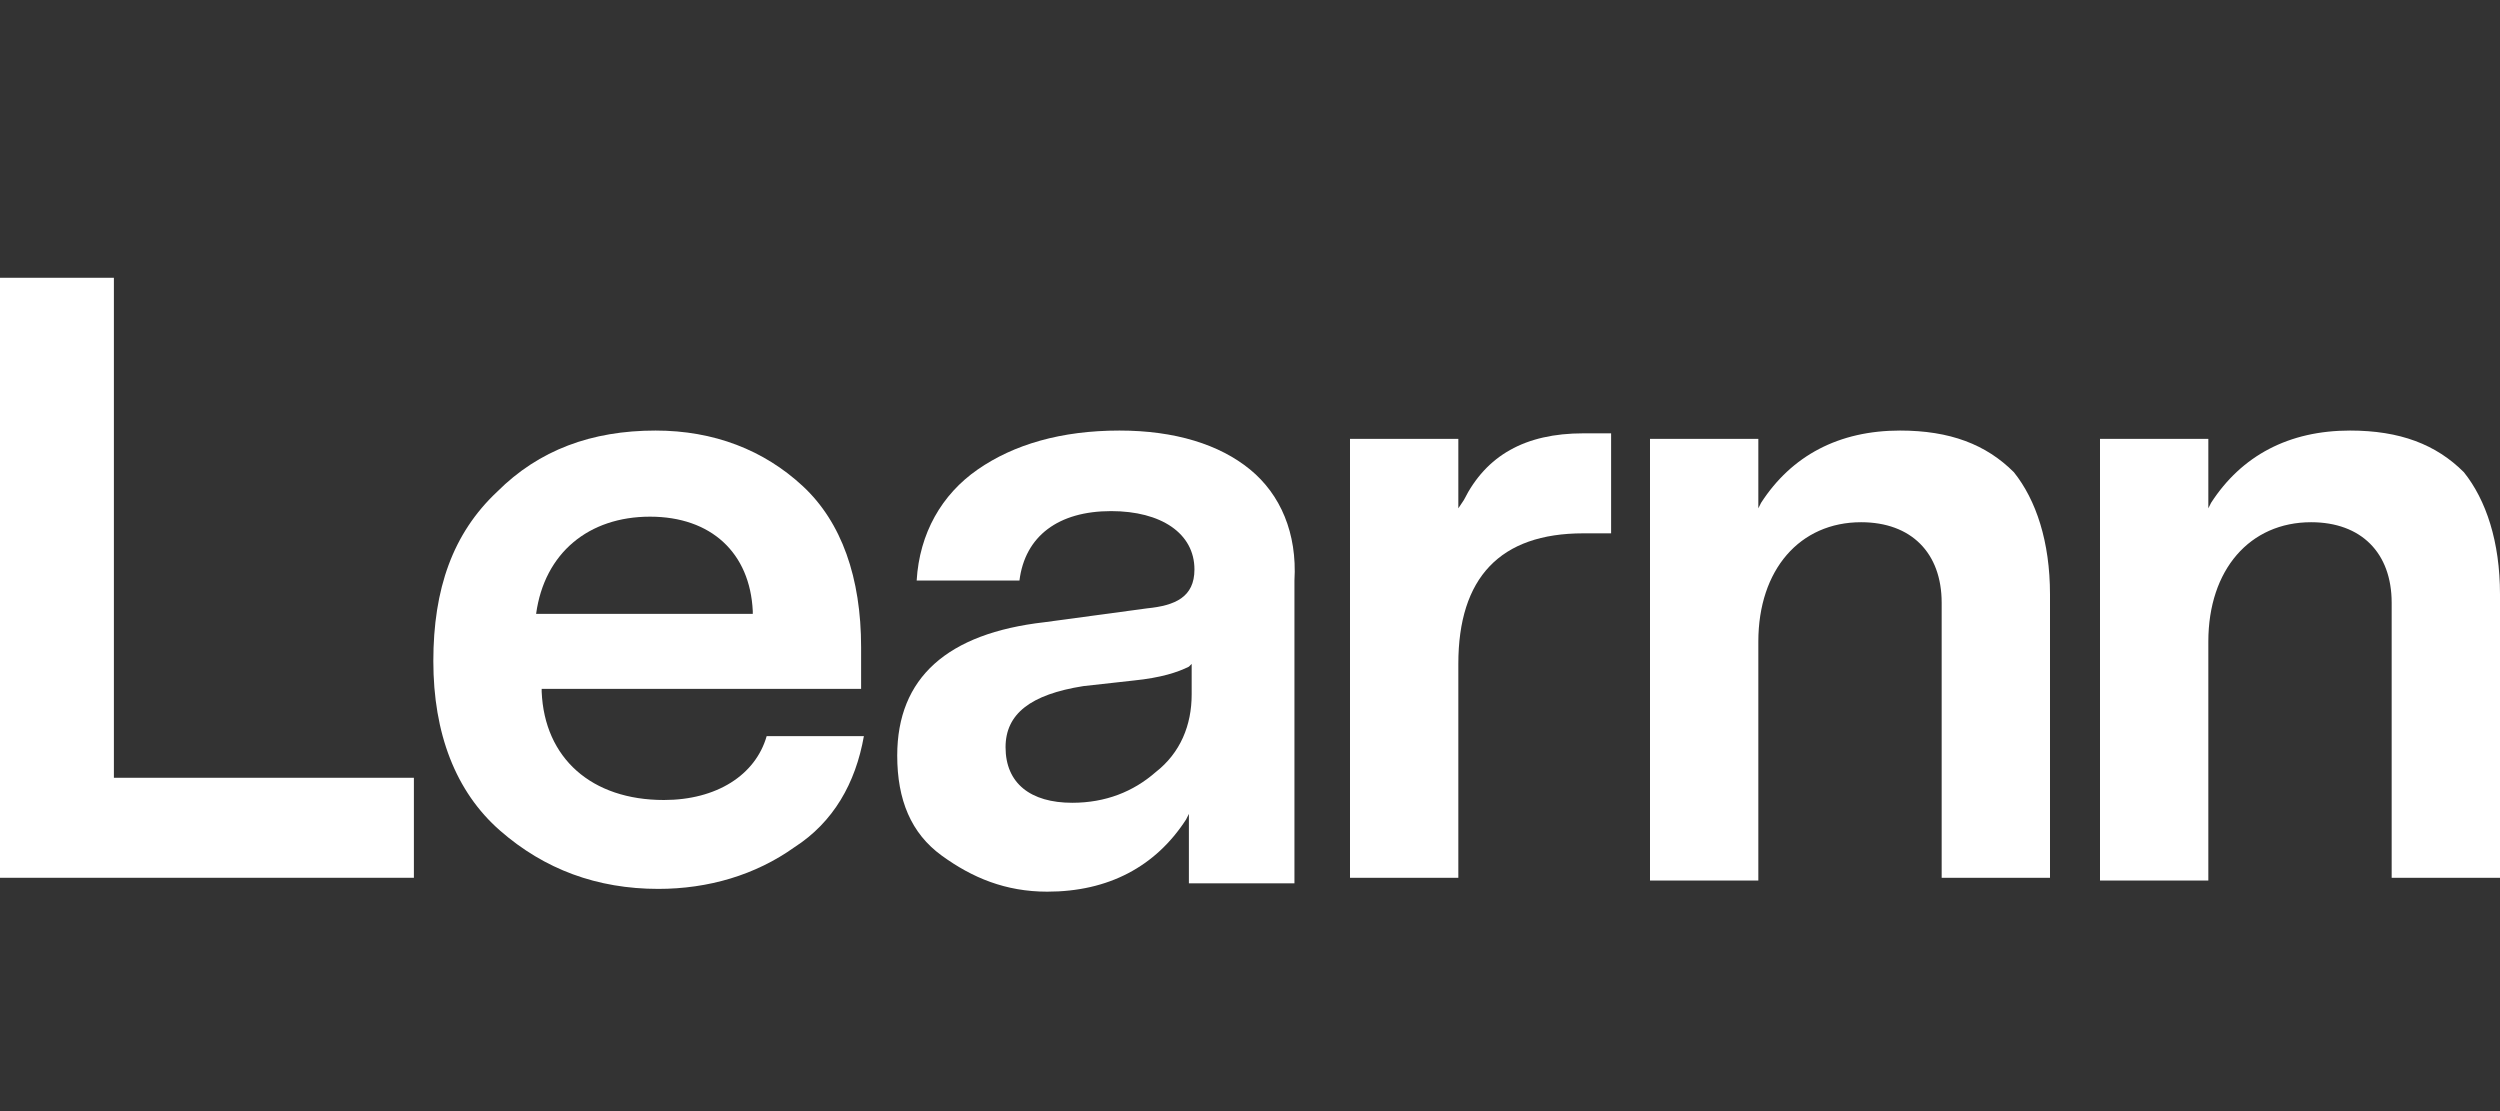
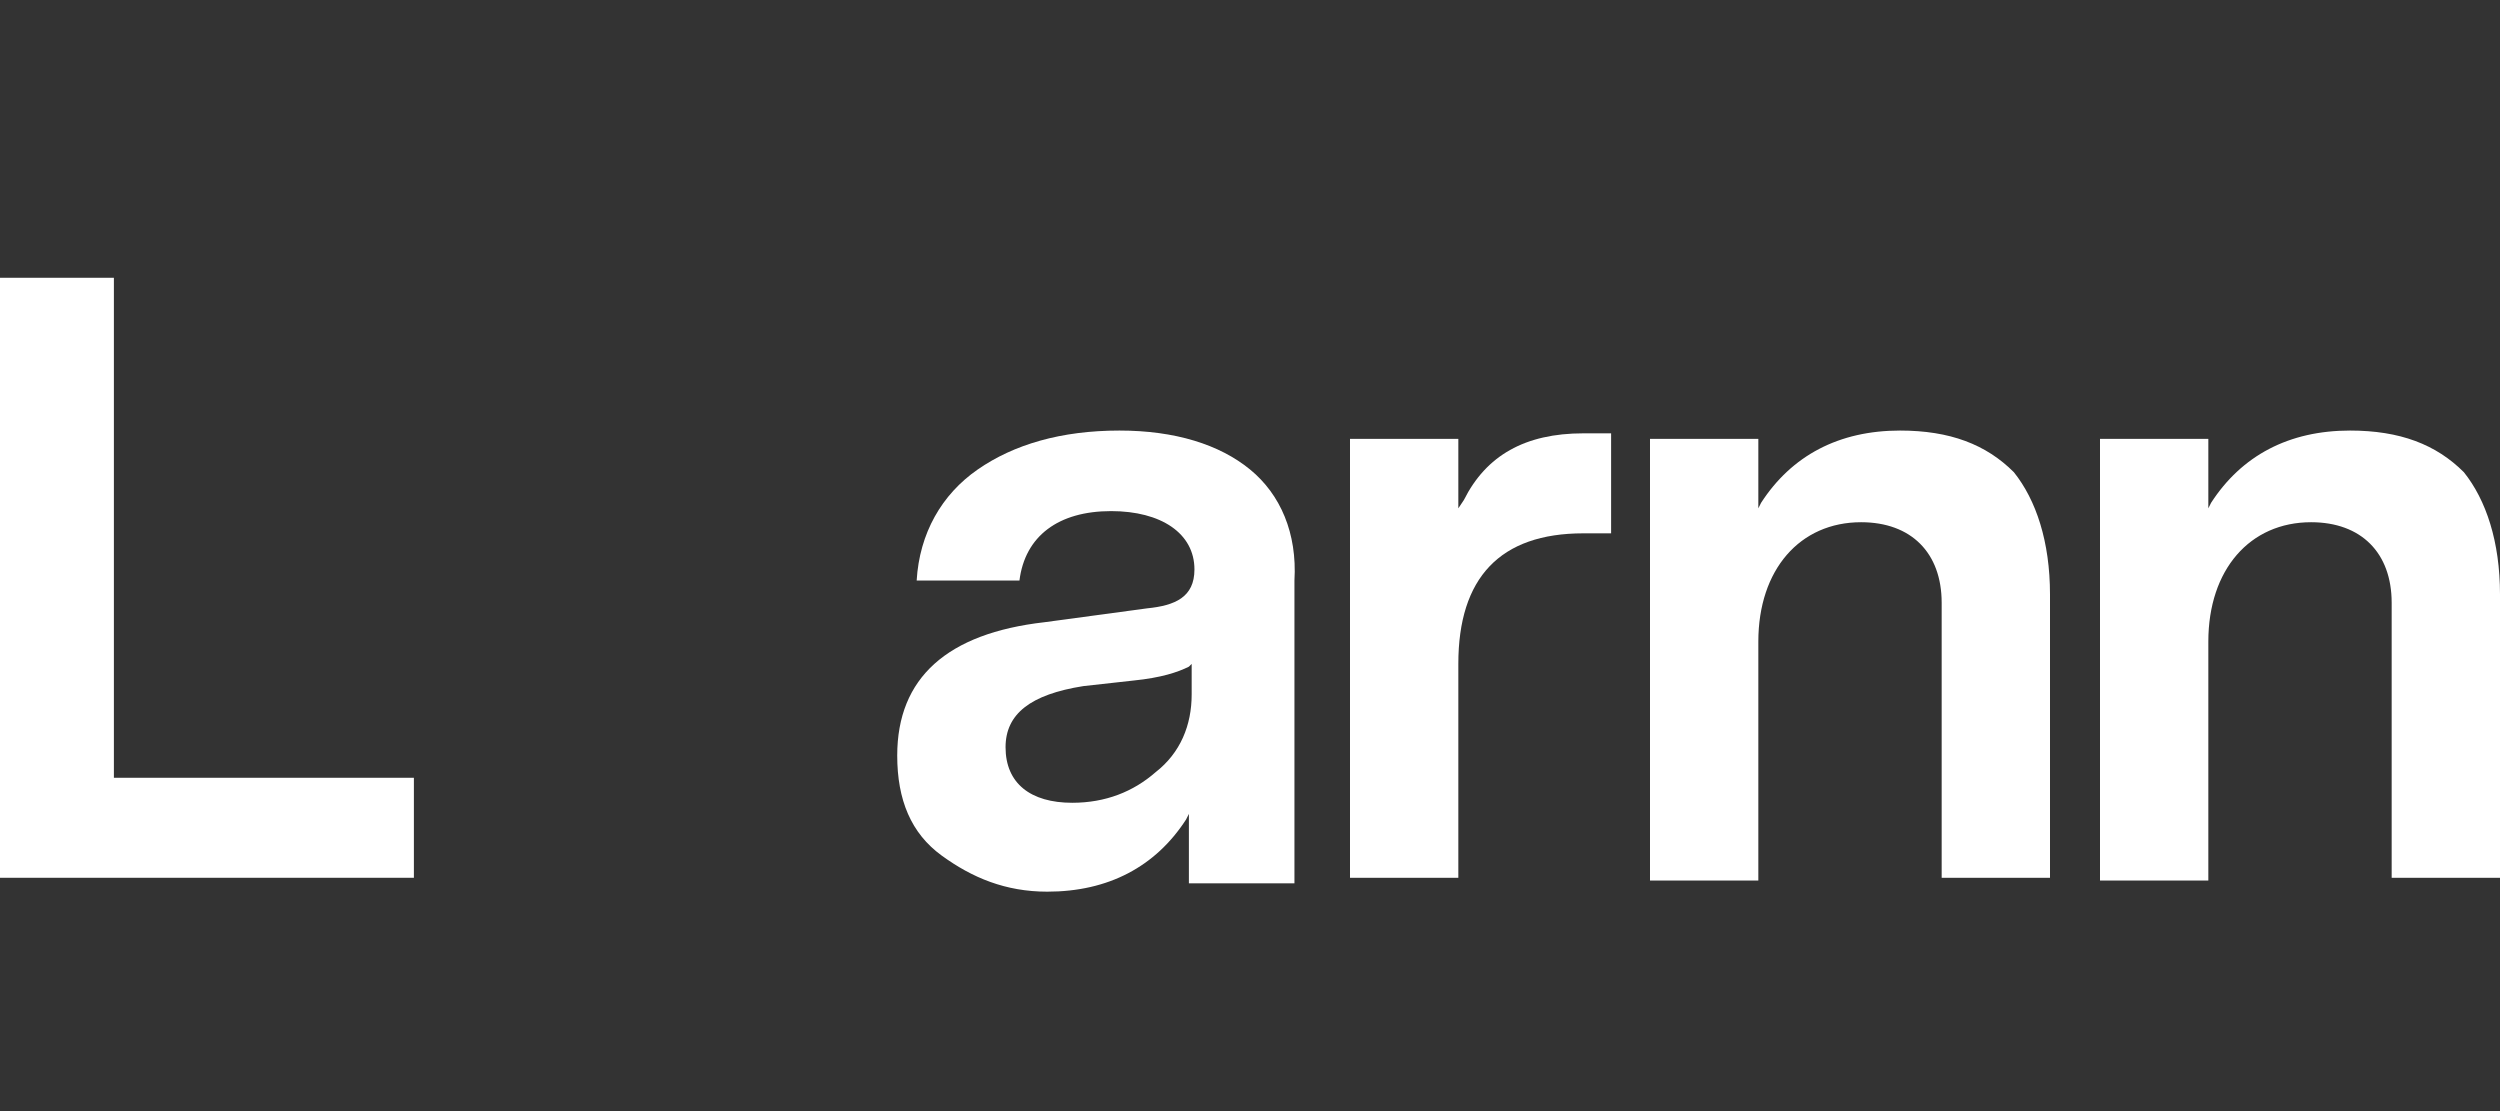
<svg xmlns="http://www.w3.org/2000/svg" width="180" height="80" viewBox="0 0 180 80" fill="none">
  <rect x="0" y="0" width="180" height="80" fill="#333333" stroke="none" />
  <path d="M29.8 56V63.2H0V20H8.2V56H29.8Z" fill="white" />
-   <path d="M62 46.6C62 41.6 60.6 37.6 57.8 35C55 32.4 51.4 31 47.2 31C42.6 31 38.8 32.4 35.8 35.4C32.6 38.4 31.2 42.4 31.2 47.6C31.2 52.8 32.8 57 36 59.8C39.2 62.6 43 64 47.4 64C51 64 54.4 63 57.2 61C60 59.2 61.6 56.4 62.2 53H55.2C54.4 55.8 51.6 57.6 47.8 57.6C42.6 57.6 39.2 54.6 39 49.8V49.6H62V46.6ZM38.6 44.2C39.2 39.8 42.4 37.2 46.8 37.2C51.2 37.2 54 39.8 54.2 44V44.2H38.6Z" fill="white" />
-   <path d="M90 33.8C87.8 32 84.6 31 80.6 31C76.4 31 73 32 70.4 33.8C67.8 35.6 66.2 38.4 66 41.8H73.4C73.8 38.6 76.2 36.8 80 36.8C83.6 36.8 86 38.4 86 41C86 43 84.6 43.6 82.6 43.8L75.2 44.8C68.2 45.6 64.6 48.8 64.6 54.4C64.6 57.6 65.6 60 67.8 61.6C70 63.2 72.4 64.2 75.4 64.2C79.8 64.2 83.2 62.4 85.4 59L85.6 58.6V63.6H93.2V41.8C93.4 38.4 92.2 35.6 90 33.8ZM85.8 50C85.8 52.2 85 54.2 83.2 55.6C81.6 57 79.6 57.8 77.2 57.8C74.2 57.8 72.4 56.4 72.4 53.8C72.4 51.4 74.2 50 78 49.4L81.6 49C83.6 48.8 84.8 48.4 85.6 48L85.8 47.8V50Z" fill="white" />
+   <path d="M90 33.8C87.8 32 84.6 31 80.6 31C76.4 31 73 32 70.4 33.8C67.8 35.6 66.2 38.4 66 41.8H73.4C73.8 38.6 76.2 36.8 80 36.8C83.6 36.8 86 38.4 86 41C86 43 84.6 43.6 82.6 43.8L75.2 44.8C68.2 45.6 64.6 48.8 64.6 54.4C64.6 57.6 65.6 60 67.8 61.6C70 63.2 72.4 64.2 75.4 64.2C79.8 64.2 83.2 62.4 85.4 59L85.6 58.6V63.6H93.2V41.8C93.4 38.4 92.2 35.6 90 33.8ZM85.8 50C85.8 52.2 85 54.2 83.2 55.6C81.6 57 79.6 57.8 77.2 57.8C74.2 57.8 72.4 56.4 72.4 53.8C72.4 51.4 74.2 50 78 49.4L81.6 49C83.6 48.8 84.8 48.4 85.6 48L85.8 47.8V50" fill="white" />
  <path d="M116 31.2V38.4H114C108 38.4 105 41.6 105 47.8V63.2H97.2V31.6H105V36.6L105.4 36C107 32.8 109.8 31.2 114 31.2H116Z" fill="white" />
  <path d="M147.6 42.8V63.2H139.8V43.4C139.8 39.8 137.6 37.6 134 37.6C129.6 37.6 126.6 41 126.6 46.2V63.4H118.8V31.6H126.6V36.6L126.8 36.2C129 32.8 132.4 31 136.8 31C140.4 31 143 32 145 34C146.6 36 147.6 39 147.6 42.8Z" fill="white" />
  <path d="M180 42.8V63.2H172.2V43.4C172.2 39.8 170 37.6 166.4 37.6C162 37.6 159 41 159 46.2V63.4H151.2V31.6H159V36.6L159.2 36.2C161.4 32.8 164.8 31 169.2 31C172.8 31 175.4 32 177.4 34C179 36 180 39 180 42.8Z" fill="white" />
</svg>